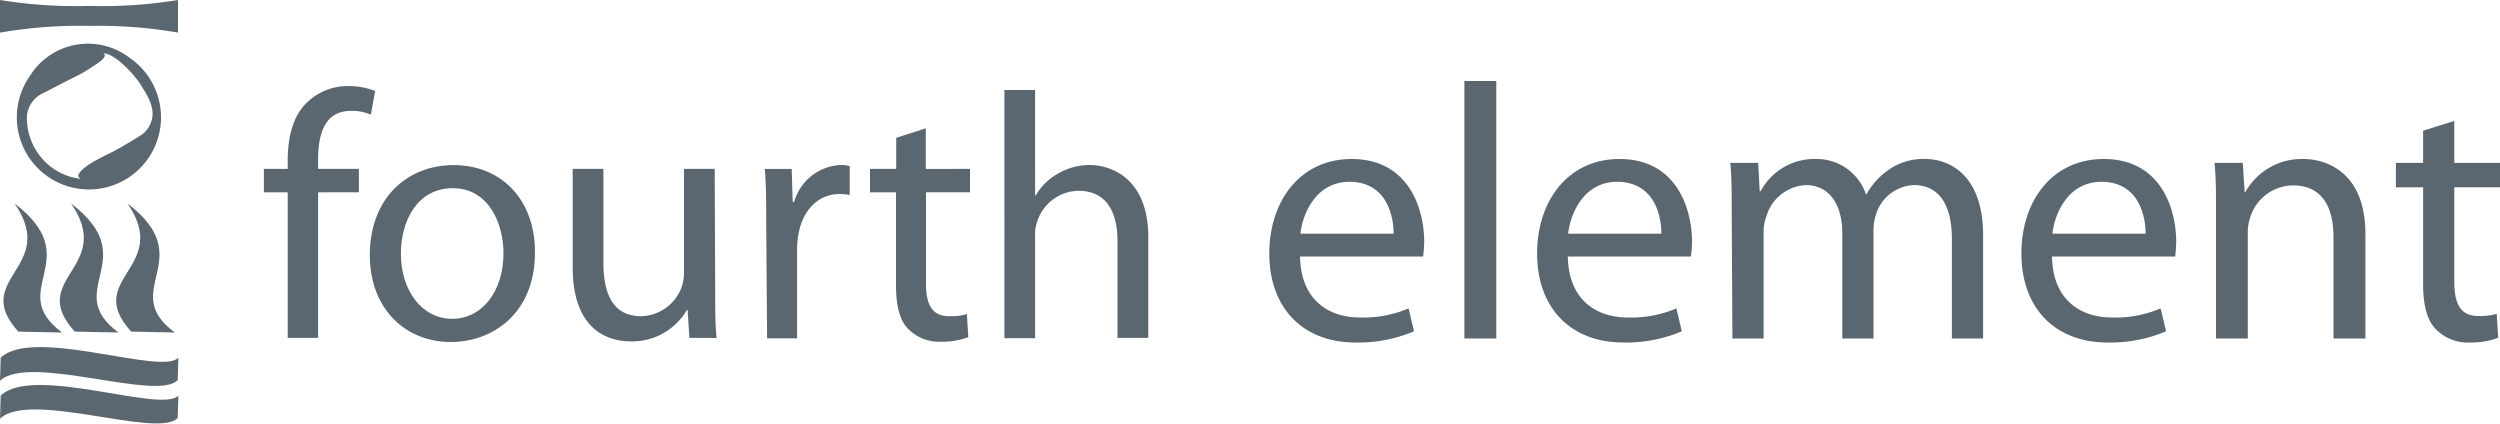
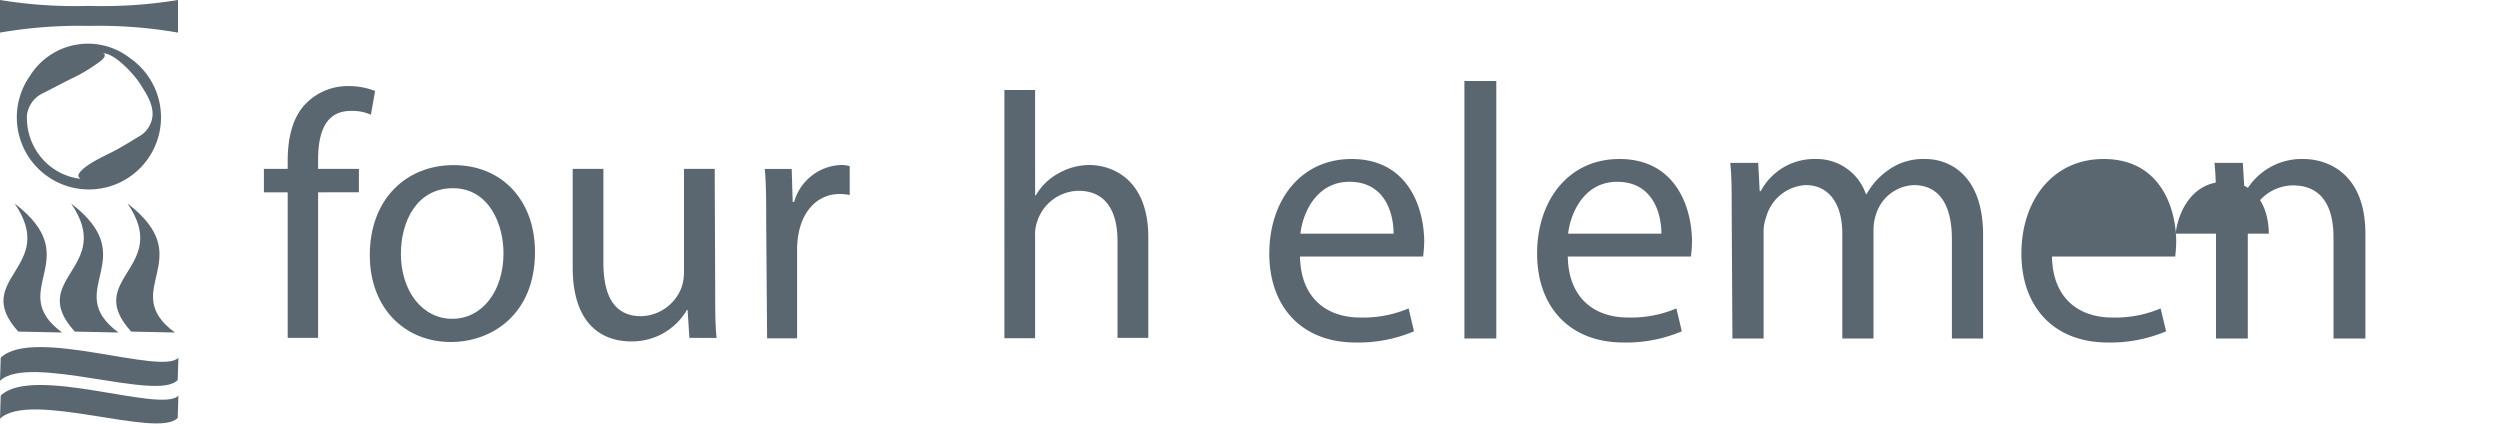
<svg xmlns="http://www.w3.org/2000/svg" id="Layer_1" data-name="Layer 1" viewBox="0 0 250 42.35">
  <defs>
    <style>.cls-1{fill:#5b6770;}</style>
  </defs>
  <path class="cls-1" d="M8.92,2.59a46.34,46.34,0,0,1,8.88.67V0A46.65,46.65,0,0,1,8.92.59,46.65,46.65,0,0,1,0,0V3.26a46.34,46.34,0,0,1,8.88-.67" />
  <path class="cls-1" d="M13,5.81A6.84,6.84,0,0,0,3,7.58,7.21,7.21,0,1,0,13,5.81M10.4,5.33c1.26.13,3.15,2.28,3.68,3.16s1.7,2.44.91,4a2.51,2.51,0,0,1-1,1.1l-1.17.71c-1.88,1.11-1.43.77-3.26,1.75-.63.35-1.64,1-1.73,1.5,0,.13.11.23.21.33a6,6,0,0,1-4.42-2.83,6.16,6.16,0,0,1-.92-3.59A2.83,2.83,0,0,1,4.43,9.26s1.81-.95,2.78-1.43A15.61,15.61,0,0,0,9.59,6.44c1.76-1.14.28-1.16.81-1.11" />
  <path class="cls-1" d="M17.77,41.79C15.81,43.92,3,39,0,41.87l.07-2.31c3.26-3.12,16.11,1.81,17.77,0Z" />
  <path class="cls-1" d="M6.21,33.25l-4.38-.09C-3,27.83,5.89,26.79,1.46,20.35c7.32,5.59-1,8.67,4.75,12.9m6.54-12.9c4.43,6.44-4.5,7.48.37,12.81l4.37.09c-5.77-4.23,2.57-7.31-4.74-12.9m-5.64,0c4.42,6.44-4.5,7.48.37,12.81l4.37.09C6.08,29,14.42,25.94,7.11,20.35" />
  <path class="cls-1" d="M17.77,38c-2,2.21-14.88-2.69-17.77.08l.07-2.31c3.26-3.12,16.11,1.81,17.77,0Z" />
  <path class="cls-1" d="M28.77,33.79V19.23H26.39V16.89h2.38v-.81c0-2.37.52-4.54,2-5.9a5.85,5.85,0,0,1,4.12-1.57,7.05,7.05,0,0,1,2.62.49l-.42,2.37a4.64,4.64,0,0,0-2-.38c-2.62,0-3.28,2.3-3.28,4.89v.91h4.08v2.34H31.81V33.79Z" />
  <path class="cls-1" d="M53.5,25.2c0,6.25-4.33,9-8.42,9-4.57,0-8.1-3.35-8.1-8.69,0-5.66,3.7-9,8.38-9,4.85,0,8.14,3.53,8.14,8.7m-13.41.17c0,3.7,2.13,6.5,5.13,6.5s5.13-2.76,5.13-6.57c0-2.86-1.43-6.49-5.06-6.49s-5.2,3.35-5.2,6.56" />
  <path class="cls-1" d="M71.52,29.18c0,1.75,0,3.28.14,4.61H68.94L68.76,31h-.07a6.35,6.35,0,0,1-5.59,3.14c-2.65,0-5.83-1.46-5.83-7.4V16.89h3.07v9.36c0,3.21,1,5.37,3.78,5.37a4.44,4.44,0,0,0,4-2.79,4.57,4.57,0,0,0,.28-1.57V16.89h3.07Z" />
  <path class="cls-1" d="M76.62,22.16c0-2,0-3.7-.14-5.27h2.69l.1,3.31h.14a5.07,5.07,0,0,1,4.68-3.7,3.36,3.36,0,0,1,.88.11V19.5a5.35,5.35,0,0,0-1-.1c-2.17,0-3.7,1.64-4.12,4a8.66,8.66,0,0,0-.14,1.43v9h-3Z" />
-   <path class="cls-1" d="M92.58,12.83v4.06H97v2.34h-4.4v9.11c0,2.1.59,3.28,2.31,3.28a5.78,5.78,0,0,0,1.78-.21l.14,2.31a7.57,7.57,0,0,1-2.73.45,4.32,4.32,0,0,1-3.32-1.32c-.87-.91-1.18-2.41-1.18-4.4V19.23H87V16.89h2.62V13.78Z" />
  <path class="cls-1" d="M100.44,9h3.07V19.54h.07a5.81,5.81,0,0,1,2.2-2.17,6.37,6.37,0,0,1,3.15-.87c2.27,0,5.9,1.4,5.9,7.23V33.79h-3.08V24.08c0-2.72-1-5-3.91-5a4.42,4.42,0,0,0-4.12,3.07,3.84,3.84,0,0,0-.21,1.47v10.2h-3.07Z" />
  <path class="cls-1" d="M130,25.65c.08,4.32,2.83,6.1,6,6.1a11.53,11.53,0,0,0,4.86-.91l.54,2.29a14.24,14.24,0,0,1-5.84,1.12c-5.41,0-8.63-3.59-8.63-8.89s3.12-9.46,8.23-9.46c5.73,0,7.26,5,7.26,8.27a13.14,13.14,0,0,1-.11,1.48Zm9.36-2.28c0-2-.83-5.19-4.42-5.19-3.23,0-4.65,3-4.9,5.19Z" />
  <rect class="cls-1" x="146.44" y="8.1" width="3.19" height="25.75" />
  <path class="cls-1" d="M156.78,25.65c.07,4.32,2.83,6.1,6,6.1a11.53,11.53,0,0,0,4.86-.91l.54,2.29a14.2,14.2,0,0,1-5.84,1.12c-5.4,0-8.63-3.59-8.63-8.89s3.12-9.46,8.23-9.46c5.74,0,7.26,5,7.26,8.27a11.11,11.11,0,0,1-.11,1.48Zm9.36-2.28c0-2-.84-5.19-4.43-5.19-3.23,0-4.64,3-4.9,5.19Z" />
  <path class="cls-1" d="M173.17,21.05c0-1.82,0-3.3-.14-4.76h2.79l.15,2.83h.1a6.07,6.07,0,0,1,5.52-3.22,5.2,5.2,0,0,1,5,3.51h.07a7.06,7.06,0,0,1,2-2.28,6,6,0,0,1,3.88-1.23c2.32,0,5.77,1.52,5.77,7.61V33.85h-3.12V23.91c0-3.37-1.24-5.4-3.81-5.4a4.13,4.13,0,0,0-3.77,2.9,5.06,5.06,0,0,0-.26,1.6V33.85h-3.12V23.33c0-2.79-1.23-4.82-3.66-4.82a4.34,4.34,0,0,0-3.95,3.19,4.23,4.23,0,0,0-.26,1.56V33.85h-3.12Z" />
-   <path class="cls-1" d="M205.2,25.65c.07,4.32,2.83,6.1,6,6.1a11.46,11.46,0,0,0,4.86-.91l.55,2.29a14.28,14.28,0,0,1-5.84,1.12c-5.41,0-8.63-3.59-8.63-8.89s3.11-9.46,8.23-9.46c5.73,0,7.25,5,7.25,8.27a13.68,13.68,0,0,1-.1,1.48Zm9.36-2.28c0-2-.83-5.19-4.42-5.19-3.23,0-4.65,3-4.9,5.19Z" />
+   <path class="cls-1" d="M205.2,25.65c.07,4.32,2.83,6.1,6,6.1a11.46,11.46,0,0,0,4.86-.91l.55,2.29a14.28,14.28,0,0,1-5.84,1.12c-5.41,0-8.63-3.59-8.63-8.89s3.11-9.46,8.23-9.46c5.73,0,7.25,5,7.25,8.27a13.68,13.68,0,0,1-.1,1.48m9.36-2.28c0-2-.83-5.19-4.42-5.19-3.23,0-4.65,3-4.9,5.19Z" />
  <path class="cls-1" d="M221.6,21.05c0-1.82,0-3.3-.15-4.76h2.83l.18,2.91h.08a6.45,6.45,0,0,1,5.8-3.3c2.43,0,6.2,1.45,6.2,7.47V33.85h-3.19V23.73c0-2.83-1-5.19-4.06-5.19A4.53,4.53,0,0,0,225,21.81a4.45,4.45,0,0,0-.22,1.49V33.85H221.6Z" />
-   <path class="cls-1" d="M245.43,12.09v4.2H250v2.44h-4.57v9.46c0,2.18.62,3.41,2.39,3.41a5.8,5.8,0,0,0,1.85-.22l.15,2.4a7.81,7.81,0,0,1-2.83.47,4.45,4.45,0,0,1-3.45-1.38c-.9-.94-1.23-2.5-1.23-4.57V18.73h-2.72V16.29h2.72V13.07Z" />
</svg>